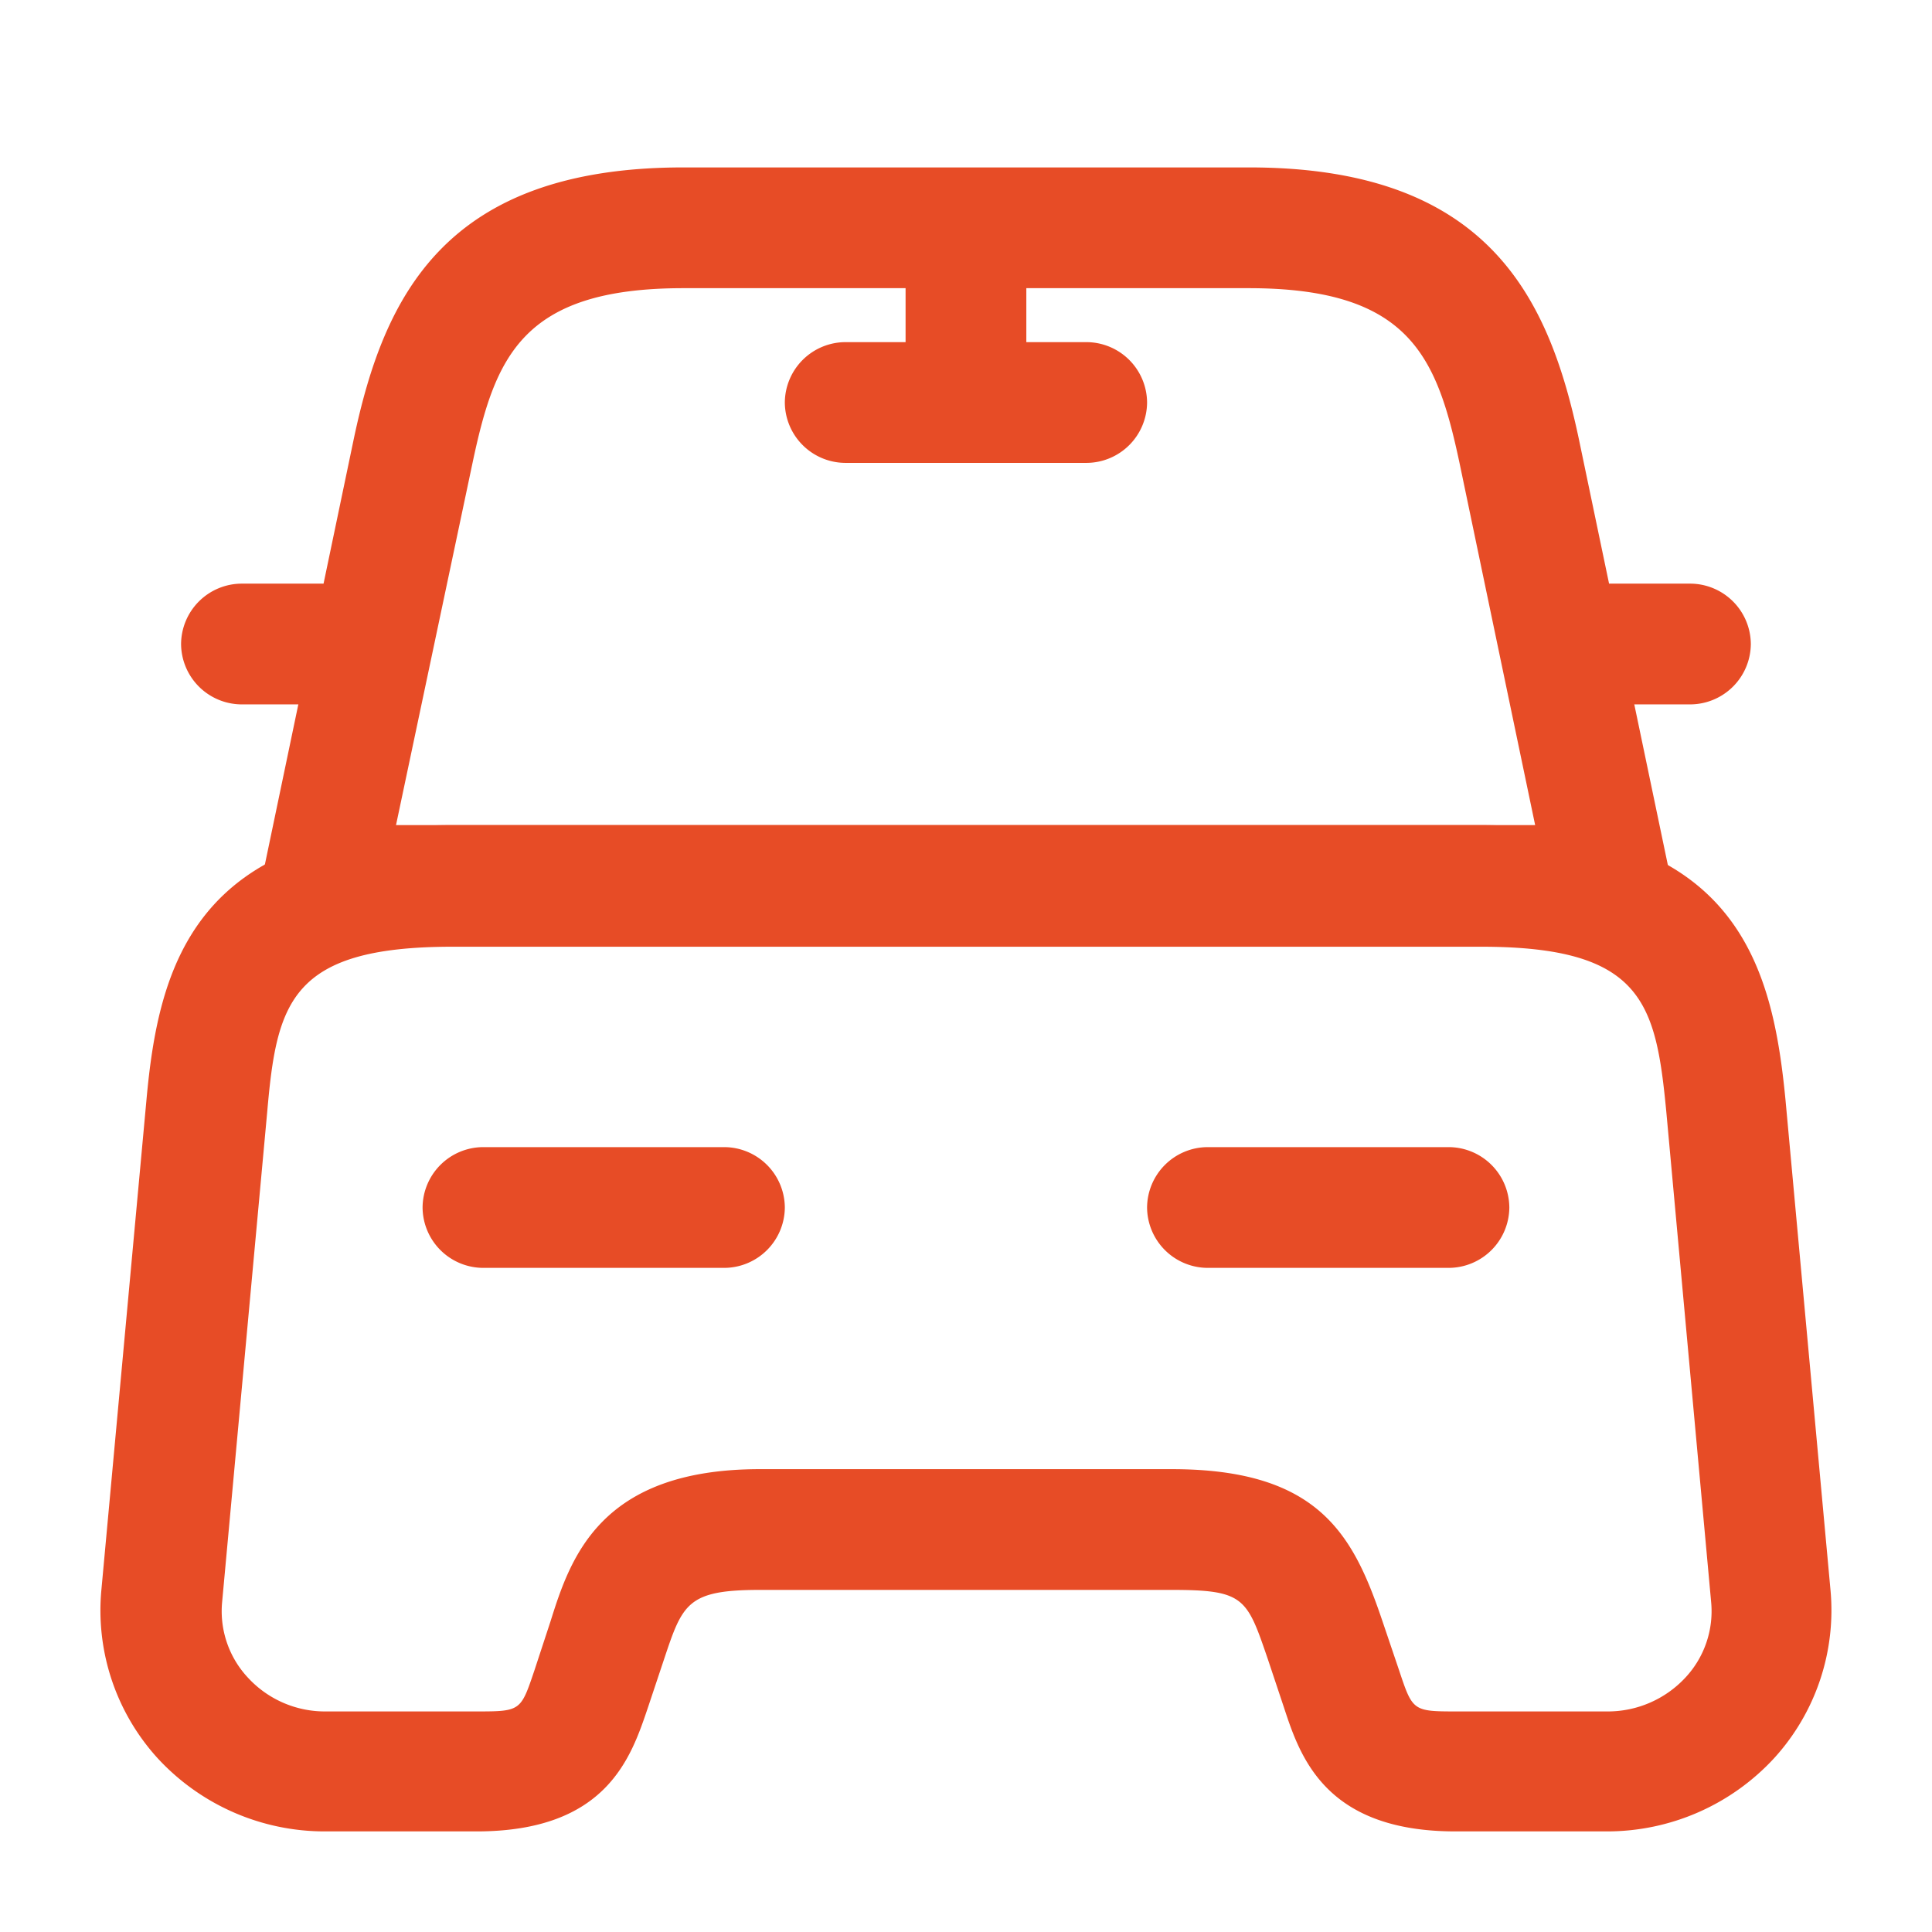
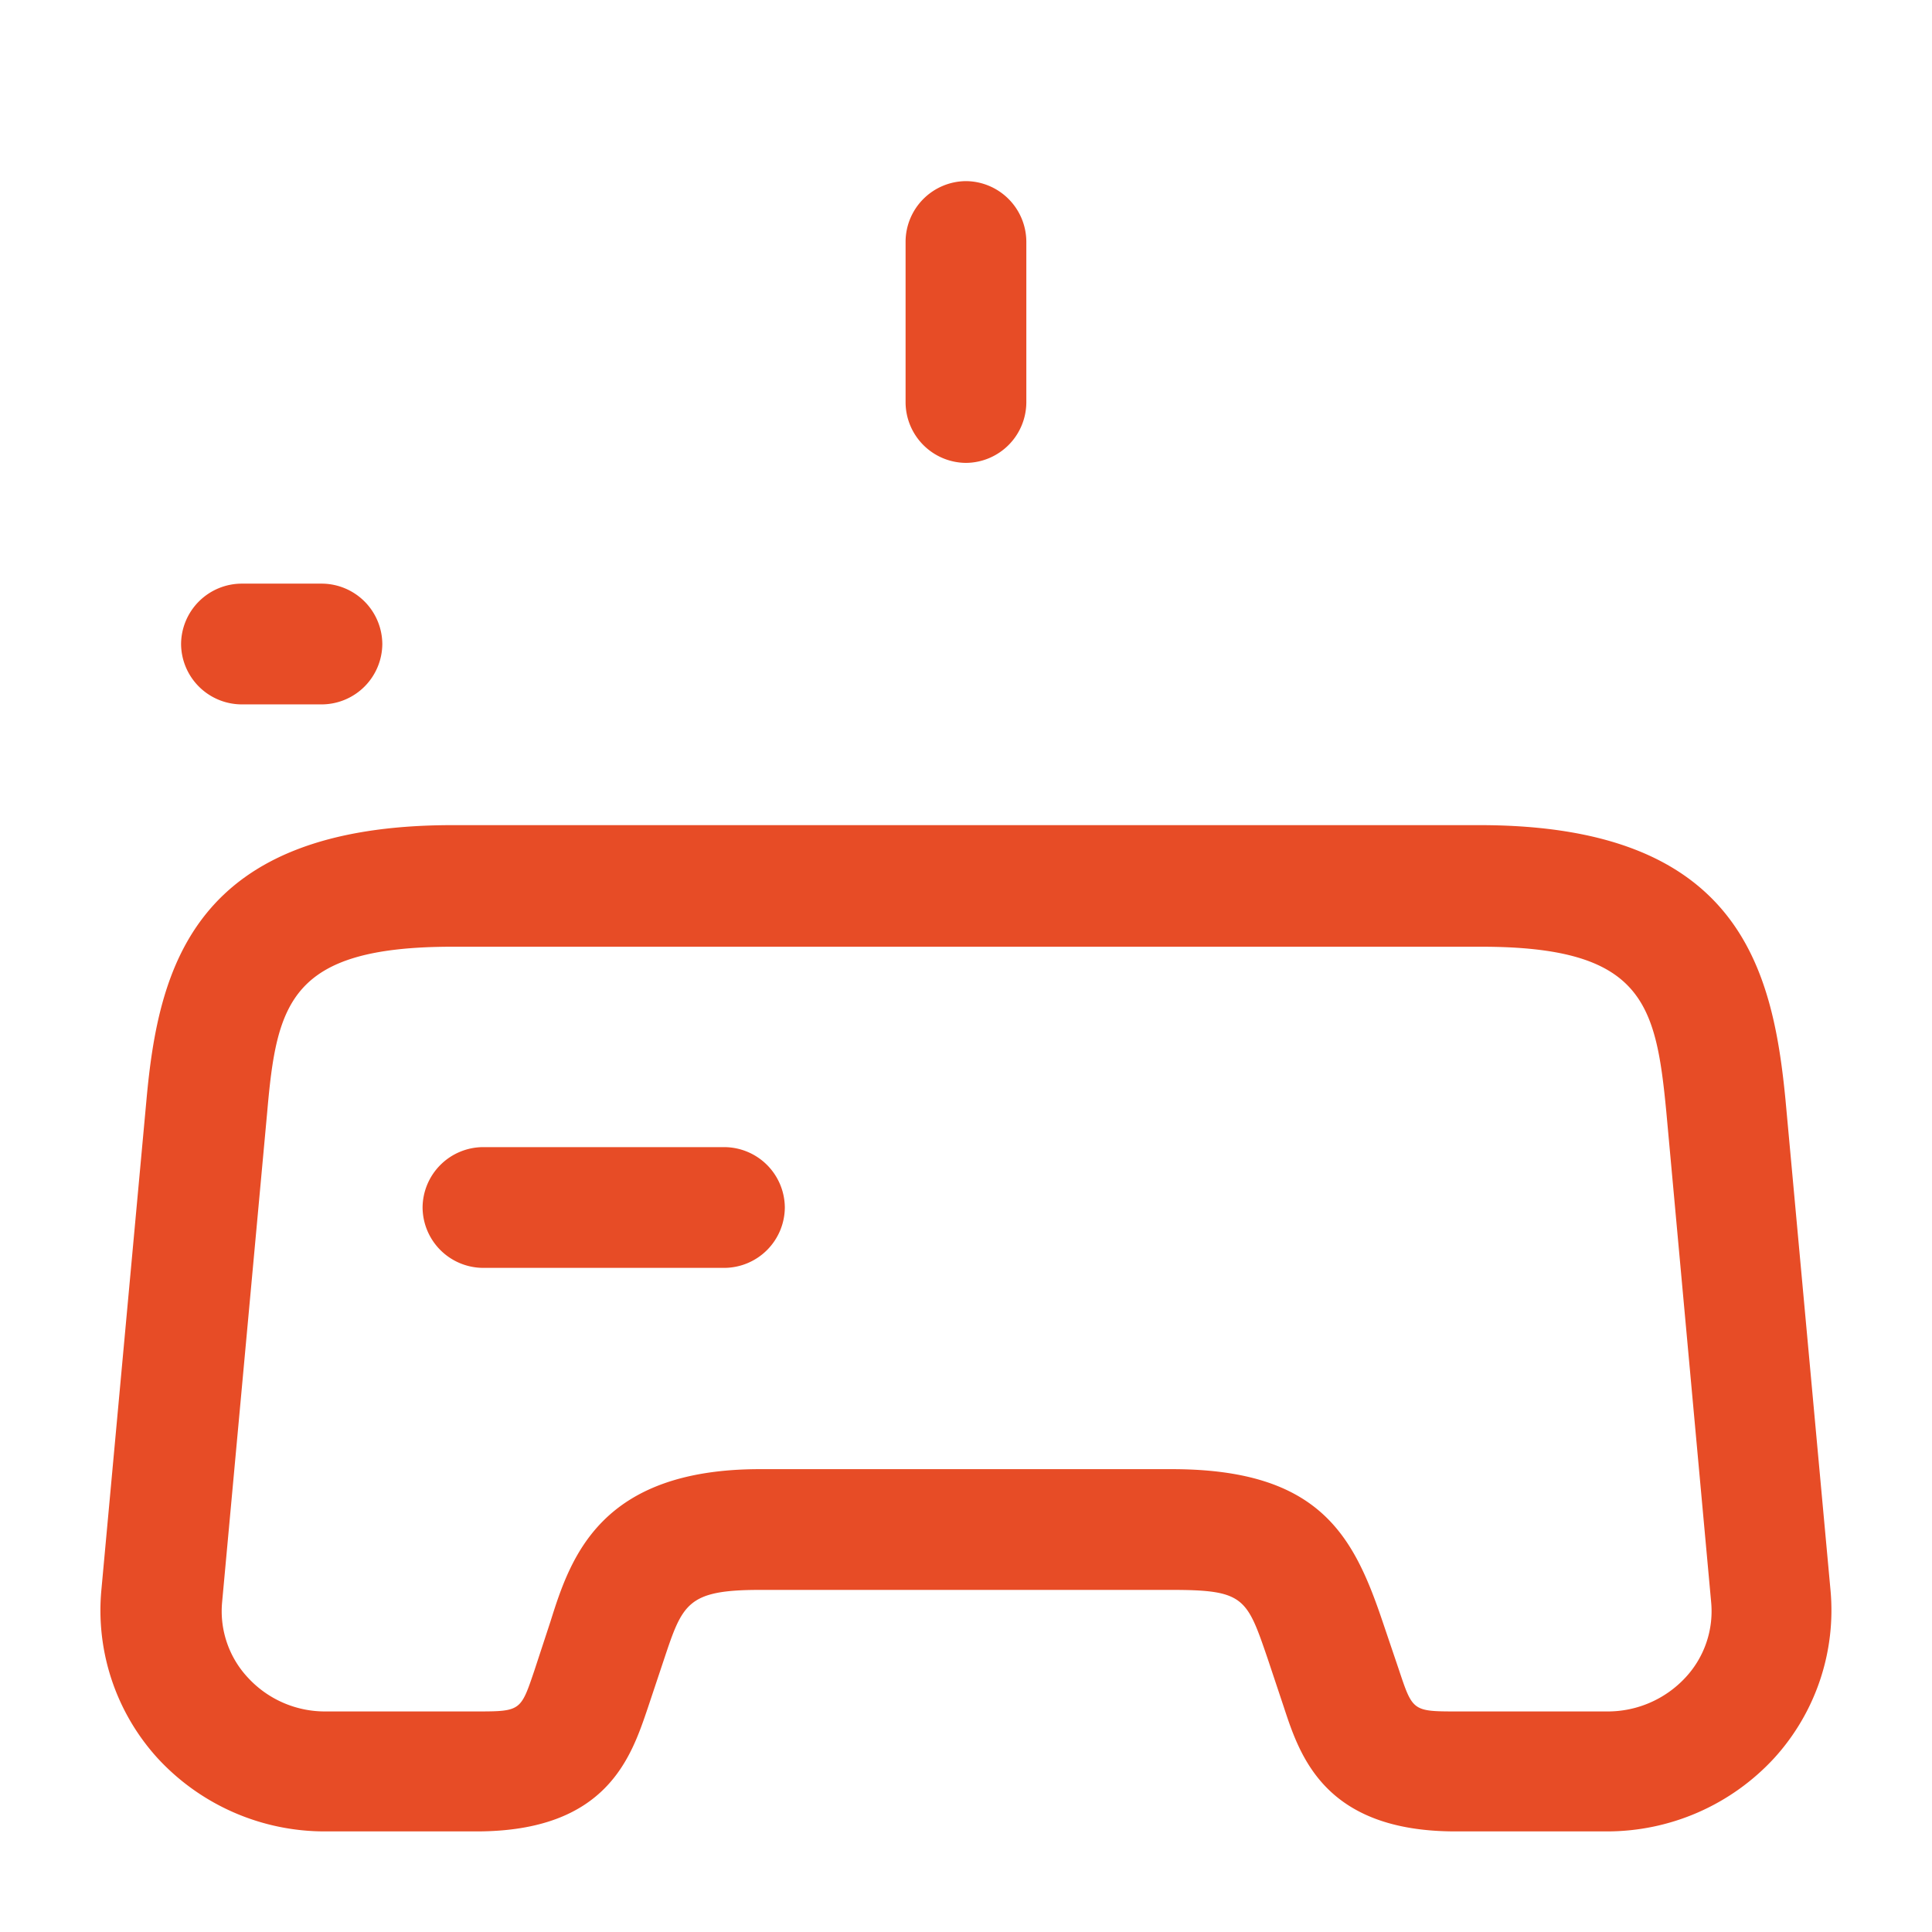
<svg xmlns="http://www.w3.org/2000/svg" width="44" height="44" viewBox="0 0 44 44">
  <g id="Picto_voiture" transform="translate(-172 -188)">
    <g id="car" transform="translate(172 188)">
-       <path id="Vector" d="M30.7,17.728H1.37a1.329,1.329,0,0,1-1.063-.513A1.372,1.372,0,0,1,.032,16.06L2.1,6.16C2.782,2.952,4.157,0,9.6,0H22.49c5.445,0,6.82,2.97,7.5,6.16l2.072,9.918a1.387,1.387,0,0,1-.275,1.155A1.434,1.434,0,0,1,30.7,17.728ZM3.057,14.978H29l-1.723-8.25c-.513-2.4-1.118-3.978-4.8-3.978H9.6c-3.685,0-4.29,1.577-4.8,3.978Z" transform="translate(5.962 3.813)" fill="#e74c26" />
      <path id="Vector-2" data-name="Vector" d="M34.3,22.917H30.858c-2.97,0-3.538-1.705-3.905-2.823l-.367-1.1c-.477-1.393-.532-1.577-2.182-1.577H15.018c-1.65,0-1.76.312-2.182,1.577l-.367,1.1c-.385,1.137-.935,2.823-3.905,2.823H5.118A5.174,5.174,0,0,1,1.3,21.248,5,5,0,0,1,.021,17.417L1.048,6.252C1.323,3.227,2.13,0,8.015,0H31.408c5.885,0,6.673,3.227,6.967,6.252L39.4,17.417a5,5,0,0,1-1.283,3.832A5.174,5.174,0,0,1,34.3,22.917Zm-19.287-8.25H24.4c3.337,0,4.125,1.485,4.785,3.428l.385,1.137c.312.935.312.953,1.3.953h3.447a2.413,2.413,0,0,0,1.778-.77,2.215,2.215,0,0,0,.587-1.723L35.661,6.527c-.238-2.475-.532-3.758-4.217-3.758H8.015c-3.7,0-4,1.283-4.217,3.758L2.771,17.692a2.215,2.215,0,0,0,.587,1.723,2.383,2.383,0,0,0,1.778.77H8.583c.99,0,.99-.018,1.3-.935l.367-1.118C10.71,16.665,11.388,14.667,15.018,14.667Z" transform="translate(2.288 18.792)" fill="#e74c26" />
      <path id="Vector-3" data-name="Vector" d="M3.208,2.75H1.375A1.385,1.385,0,0,1,0,1.375,1.385,1.385,0,0,1,1.375,0H3.208A1.385,1.385,0,0,1,4.583,1.375,1.385,1.385,0,0,1,3.208,2.75Z" transform="translate(4.124 13.292)" fill="#e74c26" />
-       <path id="Vector-4" data-name="Vector" d="M3.208,2.75H1.375A1.385,1.385,0,0,1,0,1.375,1.385,1.385,0,0,1,1.375,0H3.208A1.385,1.385,0,0,1,4.583,1.375,1.385,1.385,0,0,1,3.208,2.75Z" transform="translate(35.291 13.292)" fill="#e74c26" />
      <path id="Vector-5" data-name="Vector" d="M1.375,6.417A1.385,1.385,0,0,1,0,5.042V1.375A1.385,1.385,0,0,1,1.375,0,1.385,1.385,0,0,1,2.75,1.375V5.042A1.385,1.385,0,0,1,1.375,6.417Z" transform="translate(20.624 4.125)" fill="#e74c26" />
-       <path id="Vector-6" data-name="Vector" d="M6.875,2.75h-5.5A1.385,1.385,0,0,1,0,1.375,1.385,1.385,0,0,1,1.375,0h5.5A1.385,1.385,0,0,1,8.25,1.375,1.385,1.385,0,0,1,6.875,2.75Z" transform="translate(17.874 7.792)" fill="#e74c26" />
      <path id="Vector-7" data-name="Vector" d="M6.875,2.75h-5.5A1.385,1.385,0,0,1,0,1.375,1.385,1.385,0,0,1,1.375,0h5.5A1.385,1.385,0,0,1,8.25,1.375,1.385,1.385,0,0,1,6.875,2.75Z" transform="translate(9.624 26.125)" fill="#e74c26" />
-       <path id="Vector-8" data-name="Vector" d="M6.875,2.75h-5.5A1.385,1.385,0,0,1,0,1.375,1.385,1.385,0,0,1,1.375,0h5.5A1.385,1.385,0,0,1,8.25,1.375,1.385,1.385,0,0,1,6.875,2.75Z" transform="translate(26.124 26.125)" fill="#e74c26" />
-       <path id="Vector-9" data-name="Vector" d="M0,0H44V44H0Z" fill="none" opacity="0" />
    </g>
  </g>
</svg>